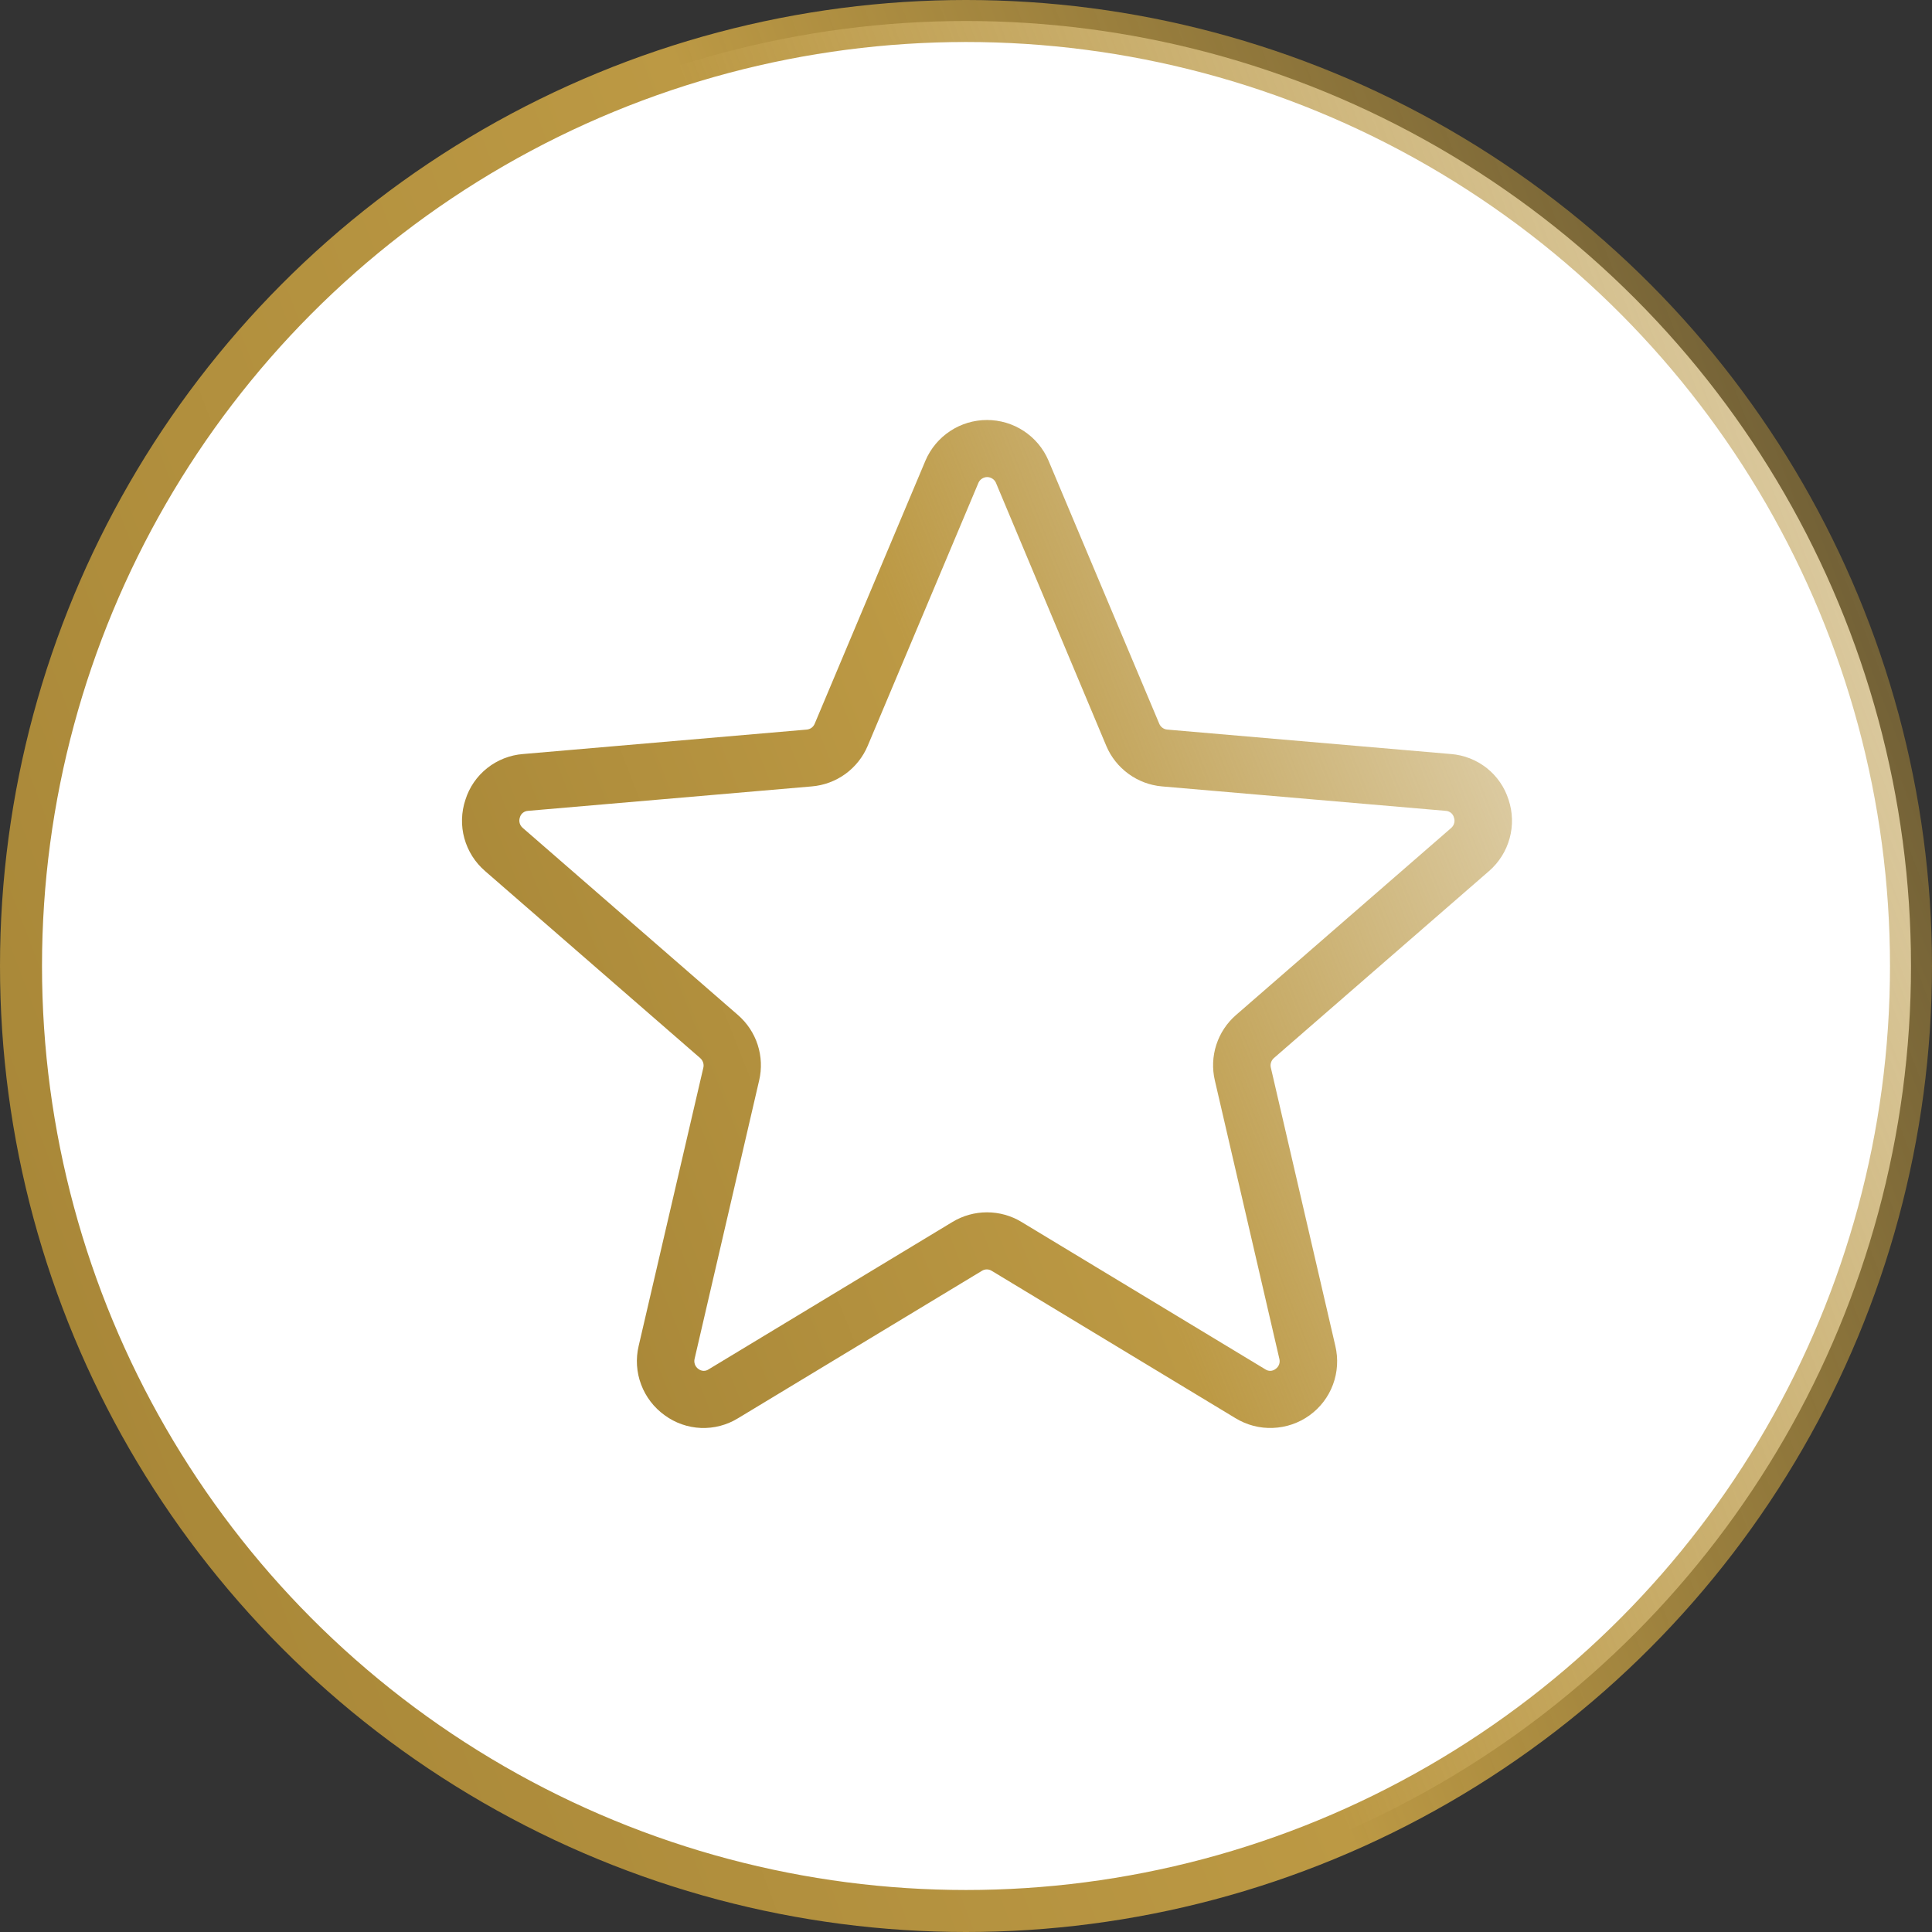
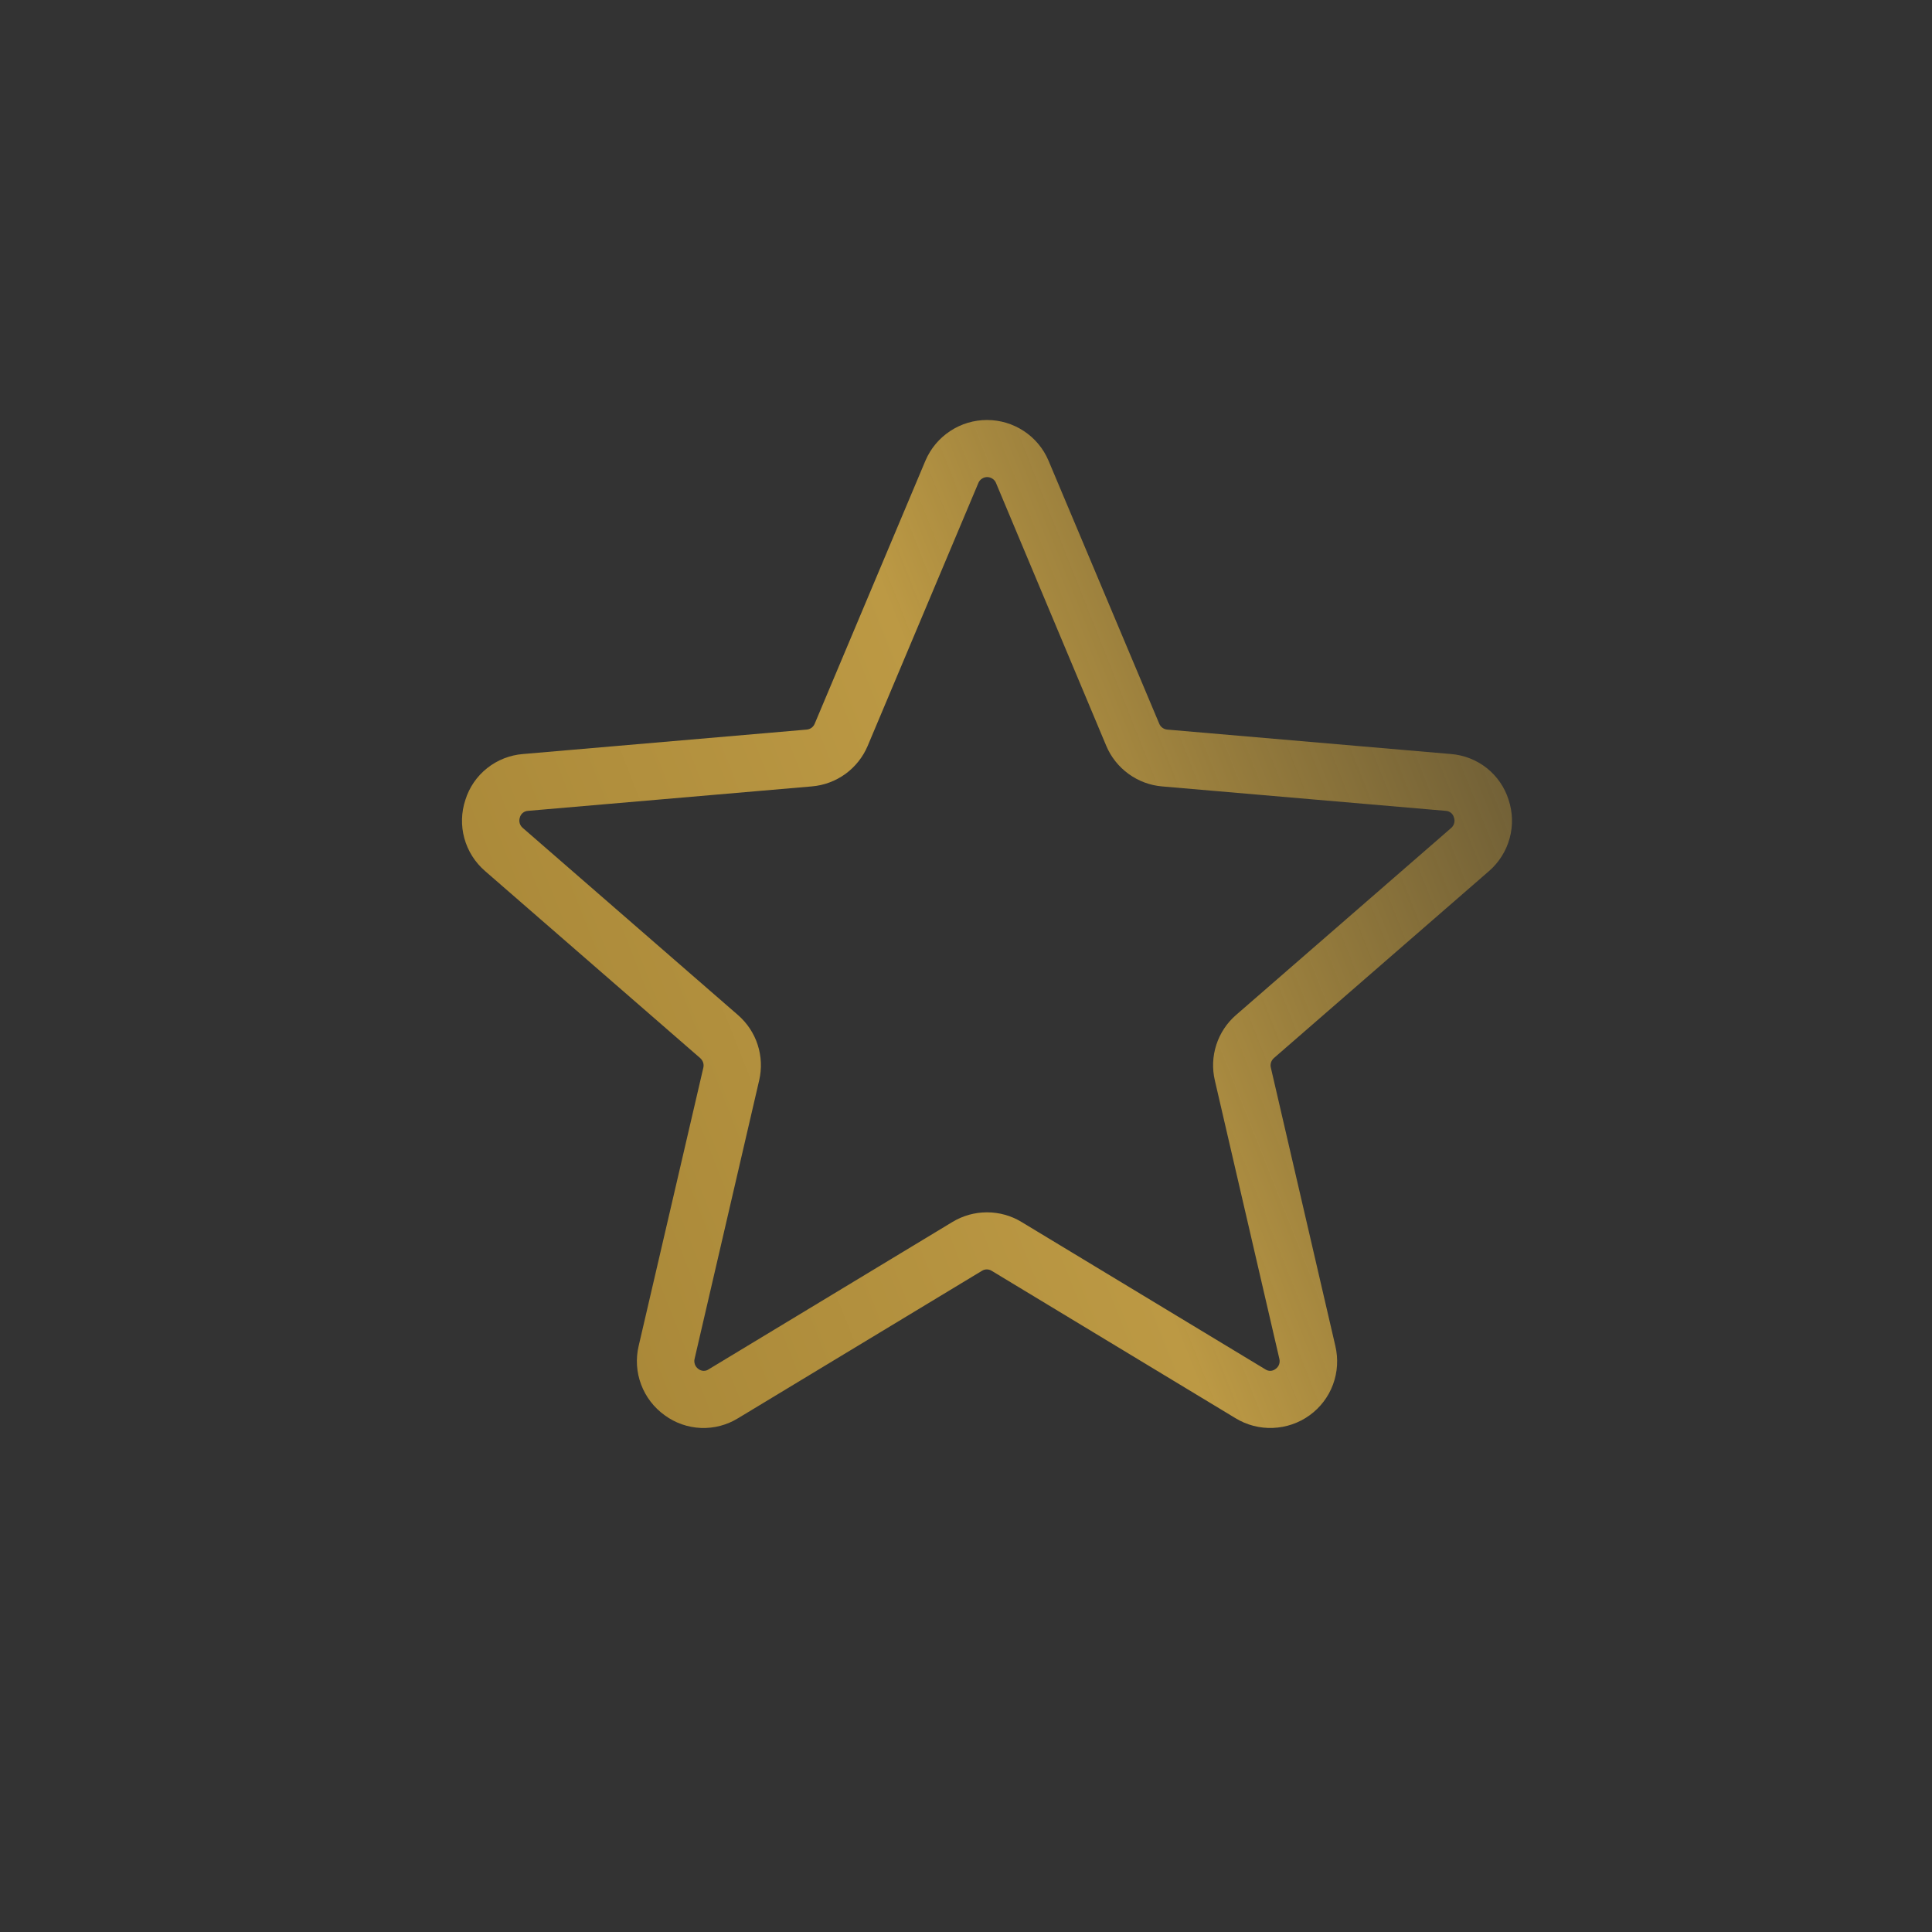
<svg xmlns="http://www.w3.org/2000/svg" width="46" height="46" viewBox="0 0 46 46" fill="none">
  <rect x="0" y="0" width="46" height="46" fill="#333333" stroke="none" />
-   <circle cx="23" cy="23" r="22.5" fill="white" stroke="url(#paint0_linear_2376_470)" />
  <path d="M35.918 19.04C35.824 18.743 35.643 18.481 35.399 18.287C35.154 18.094 34.857 17.977 34.546 17.953L27.79 17.371C27.749 17.367 27.71 17.352 27.677 17.328C27.644 17.304 27.618 17.271 27.602 17.233L24.963 10.964C24.841 10.678 24.637 10.434 24.377 10.263C24.117 10.091 23.812 10 23.5 10C23.188 10 22.883 10.091 22.623 10.263C22.363 10.434 22.159 10.678 22.036 10.964L19.397 17.233C19.381 17.271 19.355 17.304 19.323 17.328C19.29 17.352 19.25 17.367 19.21 17.371L12.454 17.953C12.143 17.977 11.845 18.094 11.601 18.287C11.356 18.481 11.175 18.743 11.082 19.04C10.982 19.338 10.973 19.658 11.056 19.96C11.14 20.263 11.311 20.534 11.549 20.739L16.674 25.195C16.705 25.223 16.728 25.259 16.741 25.298C16.754 25.338 16.756 25.381 16.746 25.422L15.206 32.047C15.134 32.352 15.154 32.672 15.265 32.965C15.375 33.259 15.57 33.513 15.825 33.696C16.076 33.881 16.377 33.986 16.689 33.999C17.001 34.011 17.309 33.93 17.575 33.766L23.382 30.256C23.416 30.235 23.455 30.224 23.495 30.224C23.535 30.224 23.575 30.235 23.609 30.256L29.416 33.766C29.684 33.93 29.994 34.011 30.308 33.998C30.622 33.986 30.926 33.882 31.18 33.698C31.435 33.514 31.629 33.259 31.738 32.965C31.847 32.671 31.866 32.352 31.794 32.047L30.258 25.419C30.248 25.378 30.25 25.336 30.263 25.296C30.276 25.256 30.299 25.221 30.33 25.193L35.456 20.737C35.692 20.531 35.862 20.26 35.944 19.958C36.027 19.657 36.017 19.337 35.918 19.04ZM34.555 19.711L29.429 24.167C29.211 24.356 29.049 24.601 28.96 24.876C28.871 25.151 28.859 25.444 28.925 25.725L30.461 32.353C30.472 32.398 30.47 32.444 30.454 32.488C30.438 32.531 30.409 32.568 30.371 32.594C30.337 32.621 30.295 32.637 30.251 32.639C30.208 32.641 30.165 32.629 30.128 32.604L24.321 29.094C24.074 28.944 23.79 28.865 23.5 28.865C23.21 28.865 22.926 28.944 22.678 29.094L16.871 32.604C16.835 32.629 16.792 32.641 16.748 32.639C16.704 32.637 16.662 32.621 16.628 32.594C16.59 32.568 16.562 32.531 16.546 32.488C16.53 32.444 16.527 32.398 16.538 32.353L18.075 25.725C18.141 25.444 18.129 25.151 18.04 24.876C17.951 24.601 17.788 24.356 17.57 24.167L12.445 19.711C12.41 19.681 12.385 19.642 12.373 19.597C12.361 19.553 12.363 19.506 12.378 19.463C12.389 19.42 12.414 19.381 12.449 19.353C12.484 19.325 12.526 19.309 12.571 19.306L19.328 18.724C19.617 18.7 19.894 18.597 20.129 18.427C20.363 18.256 20.547 18.025 20.659 17.759L23.299 11.489C23.317 11.451 23.346 11.418 23.383 11.395C23.419 11.372 23.461 11.359 23.504 11.359C23.547 11.359 23.59 11.372 23.626 11.395C23.663 11.418 23.692 11.451 23.71 11.489L26.34 17.759C26.452 18.025 26.635 18.255 26.869 18.425C27.103 18.596 27.379 18.699 27.667 18.724L34.424 19.306C34.469 19.309 34.511 19.325 34.546 19.353C34.581 19.381 34.606 19.42 34.617 19.463C34.633 19.506 34.636 19.552 34.624 19.596C34.613 19.641 34.589 19.68 34.555 19.711Z" fill="url(#paint1_linear_2376_470)" />
  <defs>
    <linearGradient id="paint0_linear_2376_470" x1="-8.80528e-07" y1="34.409" x2="58.616" y2="12.144" gradientUnits="userSpaceOnUse">
      <stop stop-color="#A78637" />
      <stop offset="0.426" stop-color="#BC9944" />
      <stop offset="1" stop-color="#B18D36" stop-opacity="0.17" />
    </linearGradient>
    <linearGradient id="paint1_linear_2376_470" x1="11" y1="27.953" x2="42.518" y2="15.481" gradientUnits="userSpaceOnUse">
      <stop stop-color="#A78637" />
      <stop offset="0.426" stop-color="#BC9944" />
      <stop offset="1" stop-color="#B18D36" stop-opacity="0.17" />
    </linearGradient>
  </defs>
</svg>